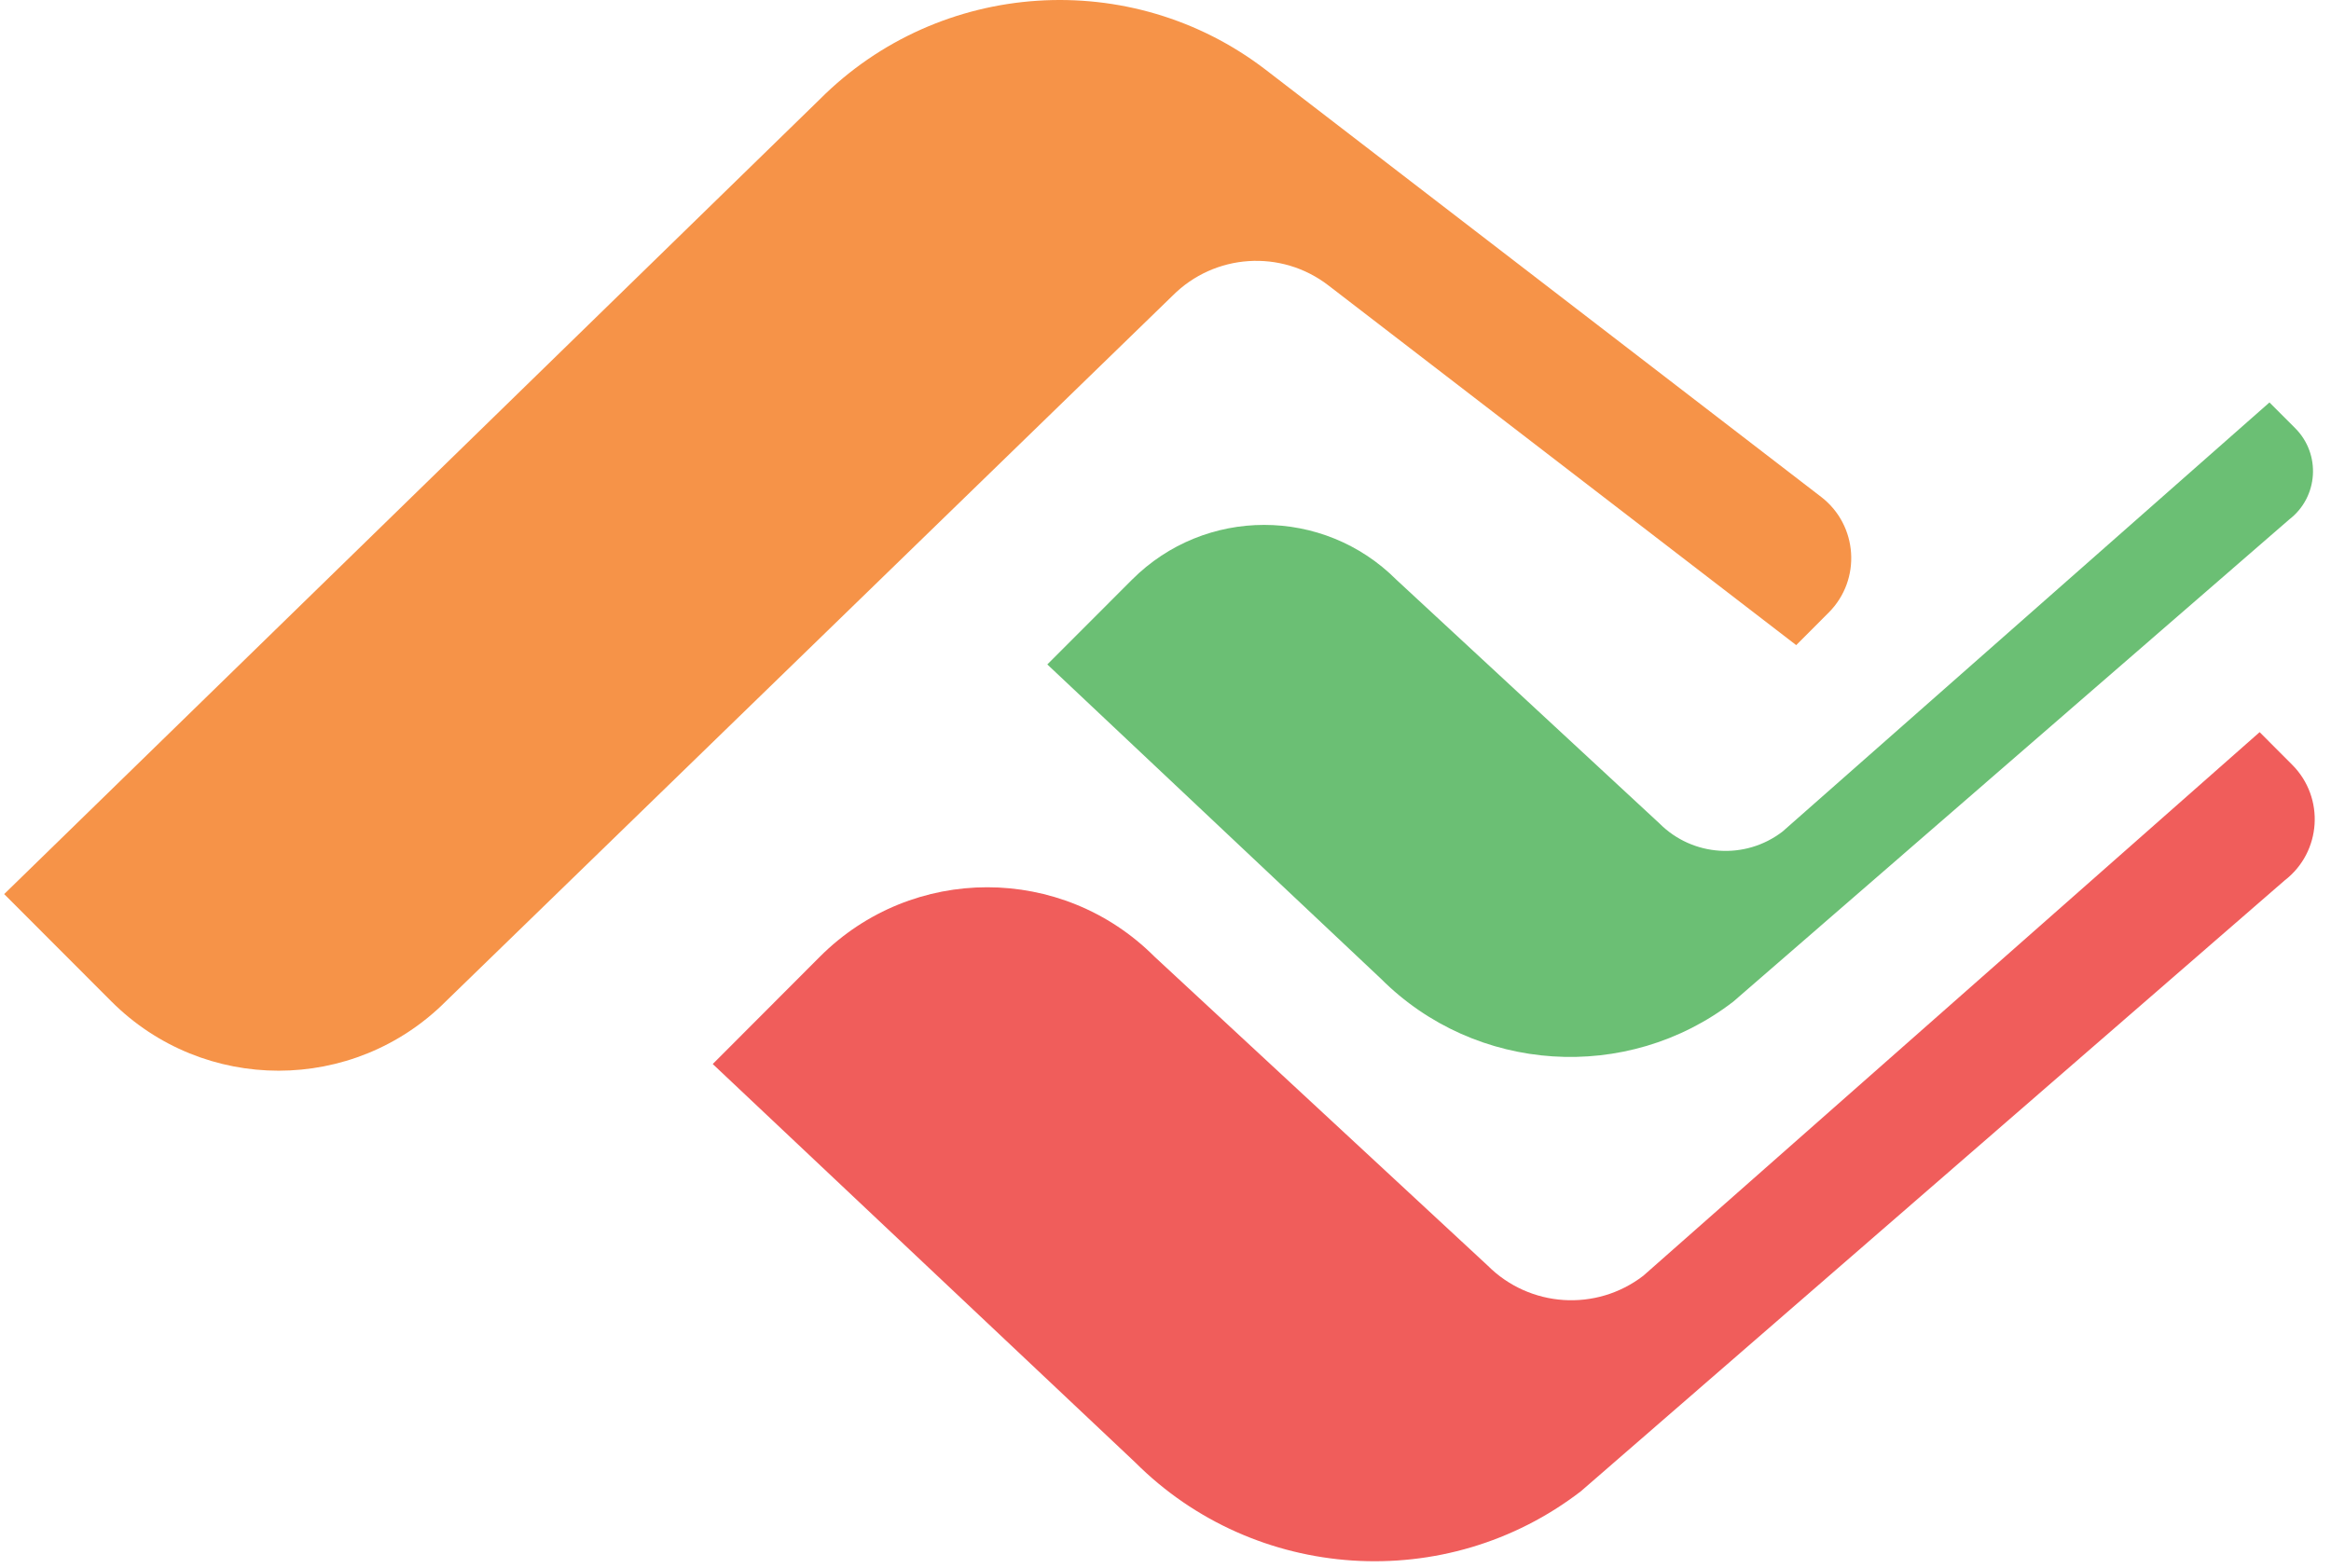
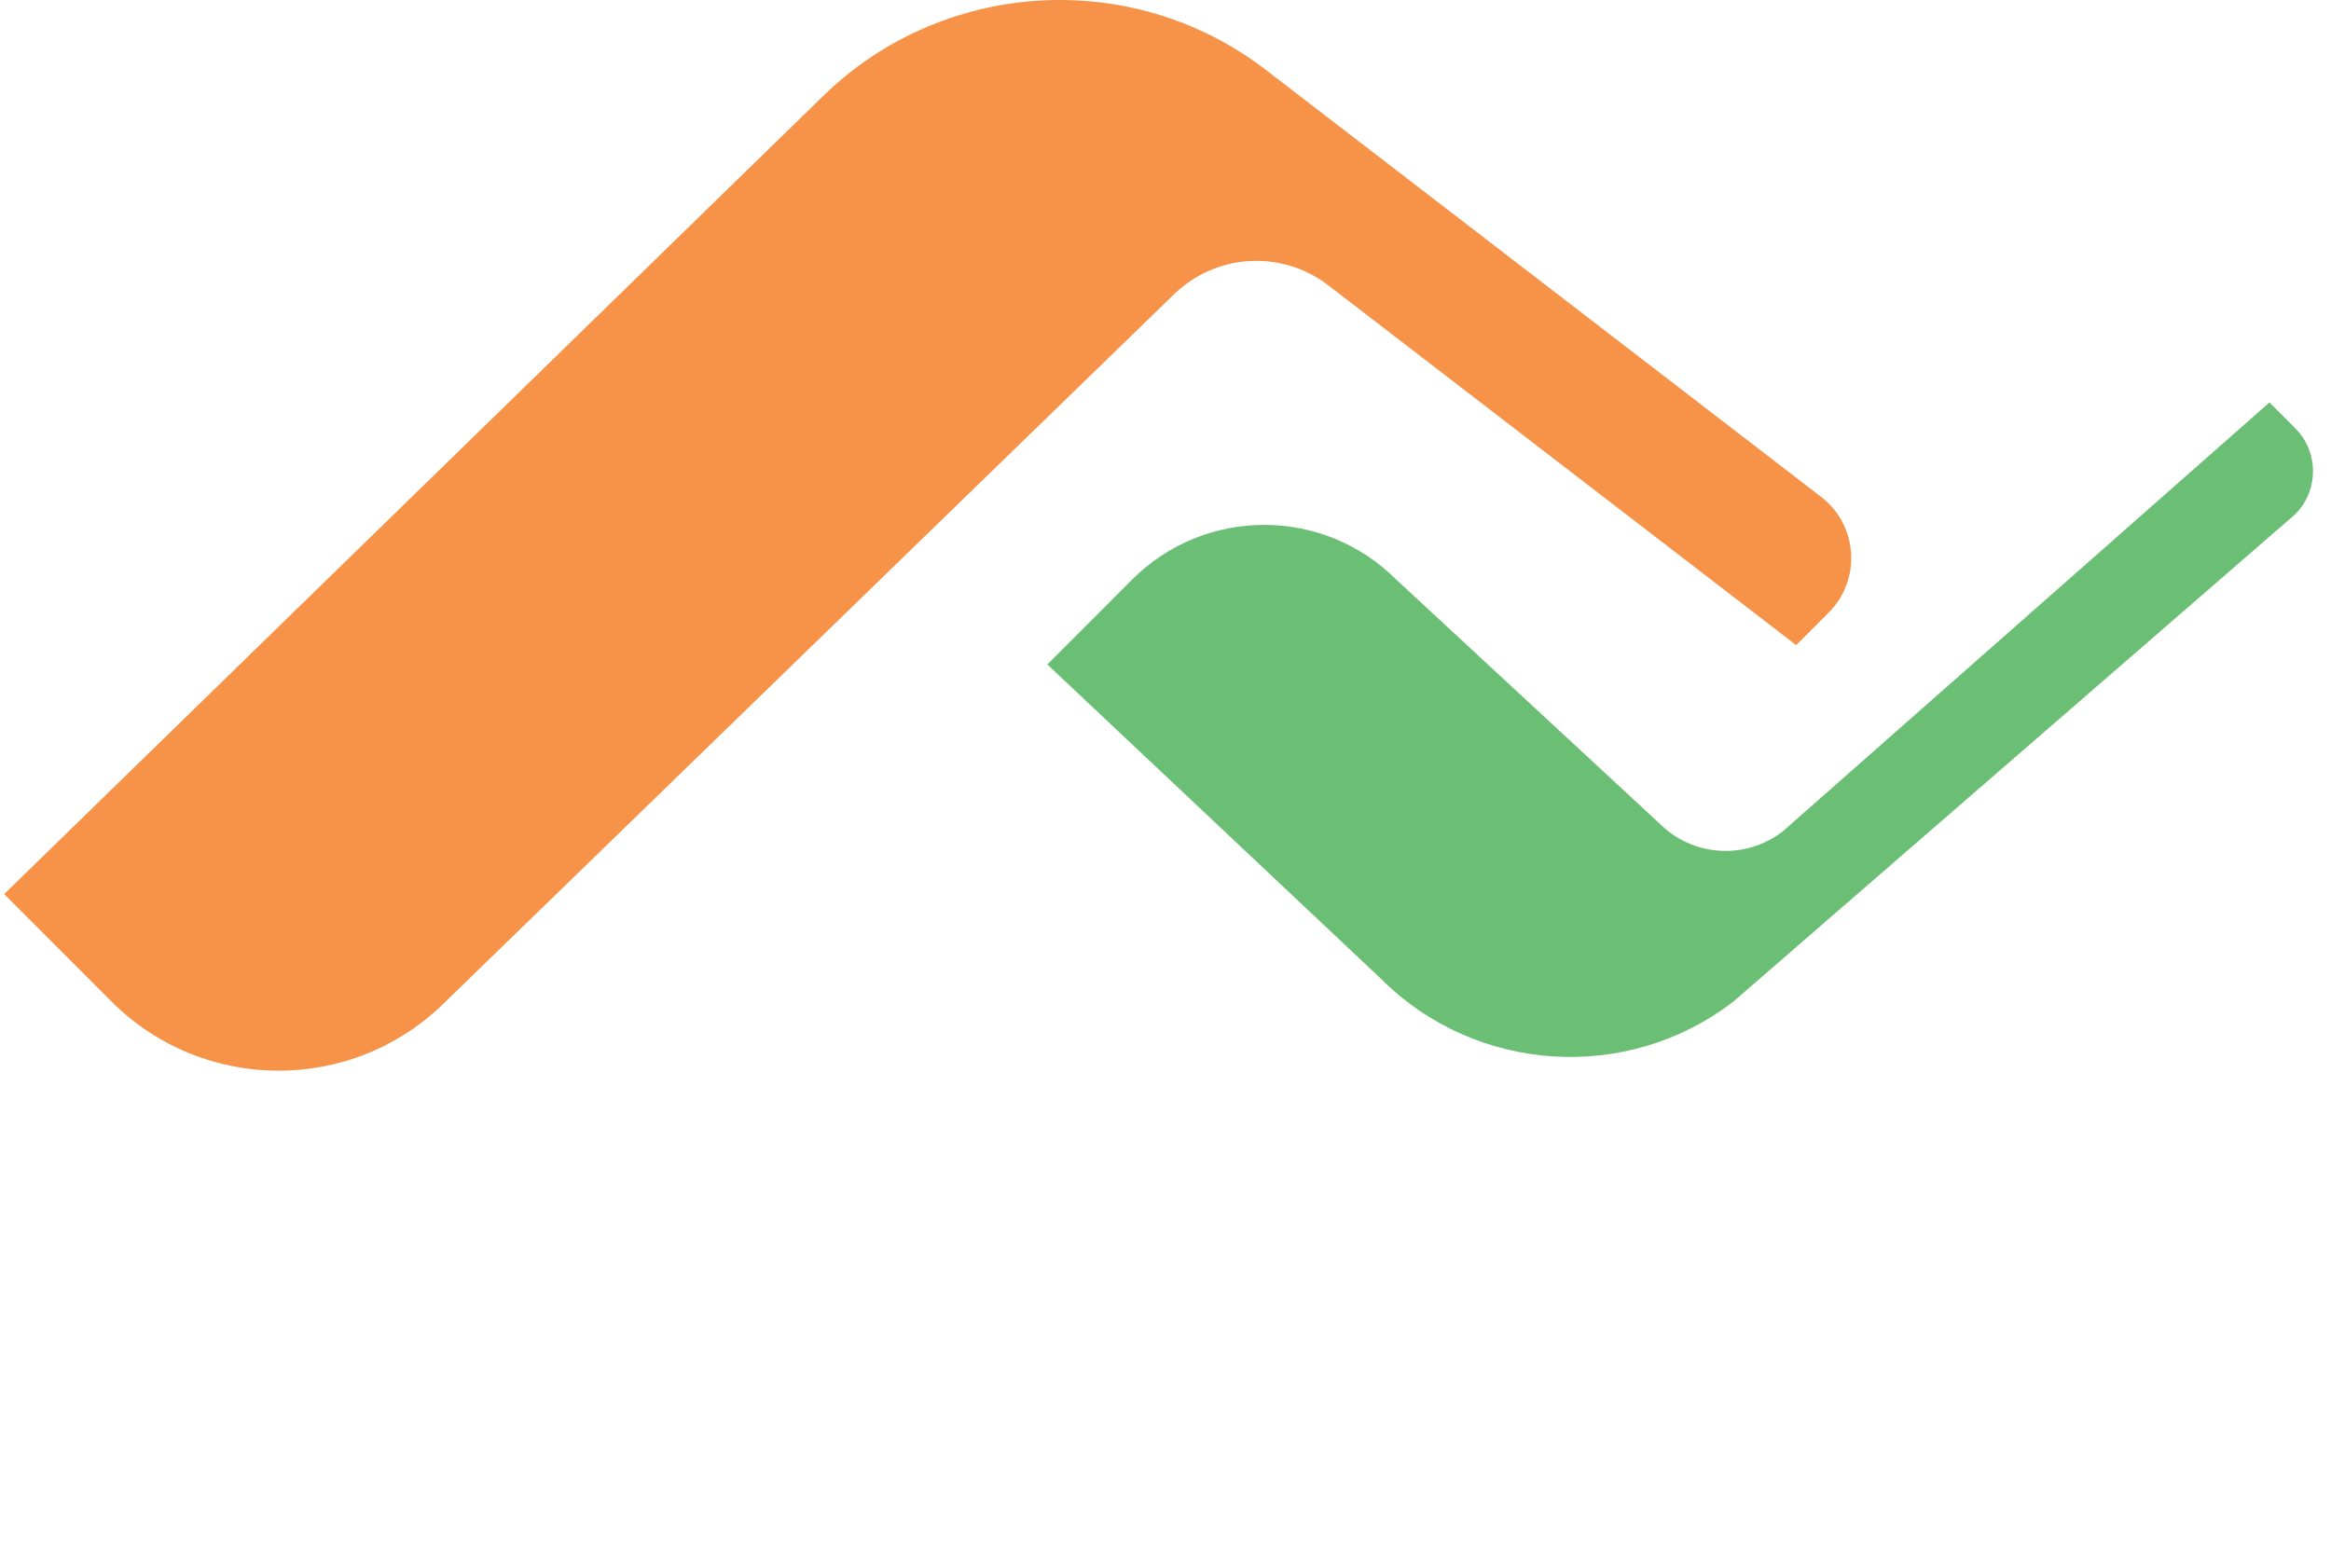
<svg xmlns="http://www.w3.org/2000/svg" width="110" height="74" viewBox="0 0 110 74" fill="none">
  <g id="Ethics">
-     <path id="Vector" d="M106.634 34.555L77.549 60.213C75.329 61.923 72.184 61.719 70.202 59.733L54.484 45.156C50.121 40.785 43.052 40.785 38.689 45.156L33.634 50.221L53.558 69.012C59.215 74.679 68.26 75.269 74.602 70.386L107.815 41.553C109.553 40.213 109.719 37.649 108.168 36.096L106.634 34.558V34.555Z" fill="#F05D5B" />
    <path id="Vector_2" d="M107.097 18.994L84.119 39.248C82.365 40.598 79.88 40.437 78.314 38.869L65.896 27.363C62.449 23.912 56.864 23.912 53.417 27.363L49.423 31.361L65.165 46.194C69.633 50.668 76.78 51.134 81.79 47.279L108.03 24.518C109.404 23.46 109.535 21.436 108.31 20.21L107.097 18.996V18.994Z" fill="#6BBF74" />
    <path id="Vector_3" d="M84.763 30.449L62.685 13.469C60.462 11.758 57.32 11.965 55.338 13.952L21.047 47.255C16.687 51.627 9.615 51.63 5.252 47.262L0.197 42.2L38.691 4.682C44.344 -0.985 53.389 -1.582 59.735 3.298L85.941 23.454C87.679 24.791 87.848 27.358 86.298 28.911L84.763 30.449Z" fill="#F69348" />
  </g>
</svg>